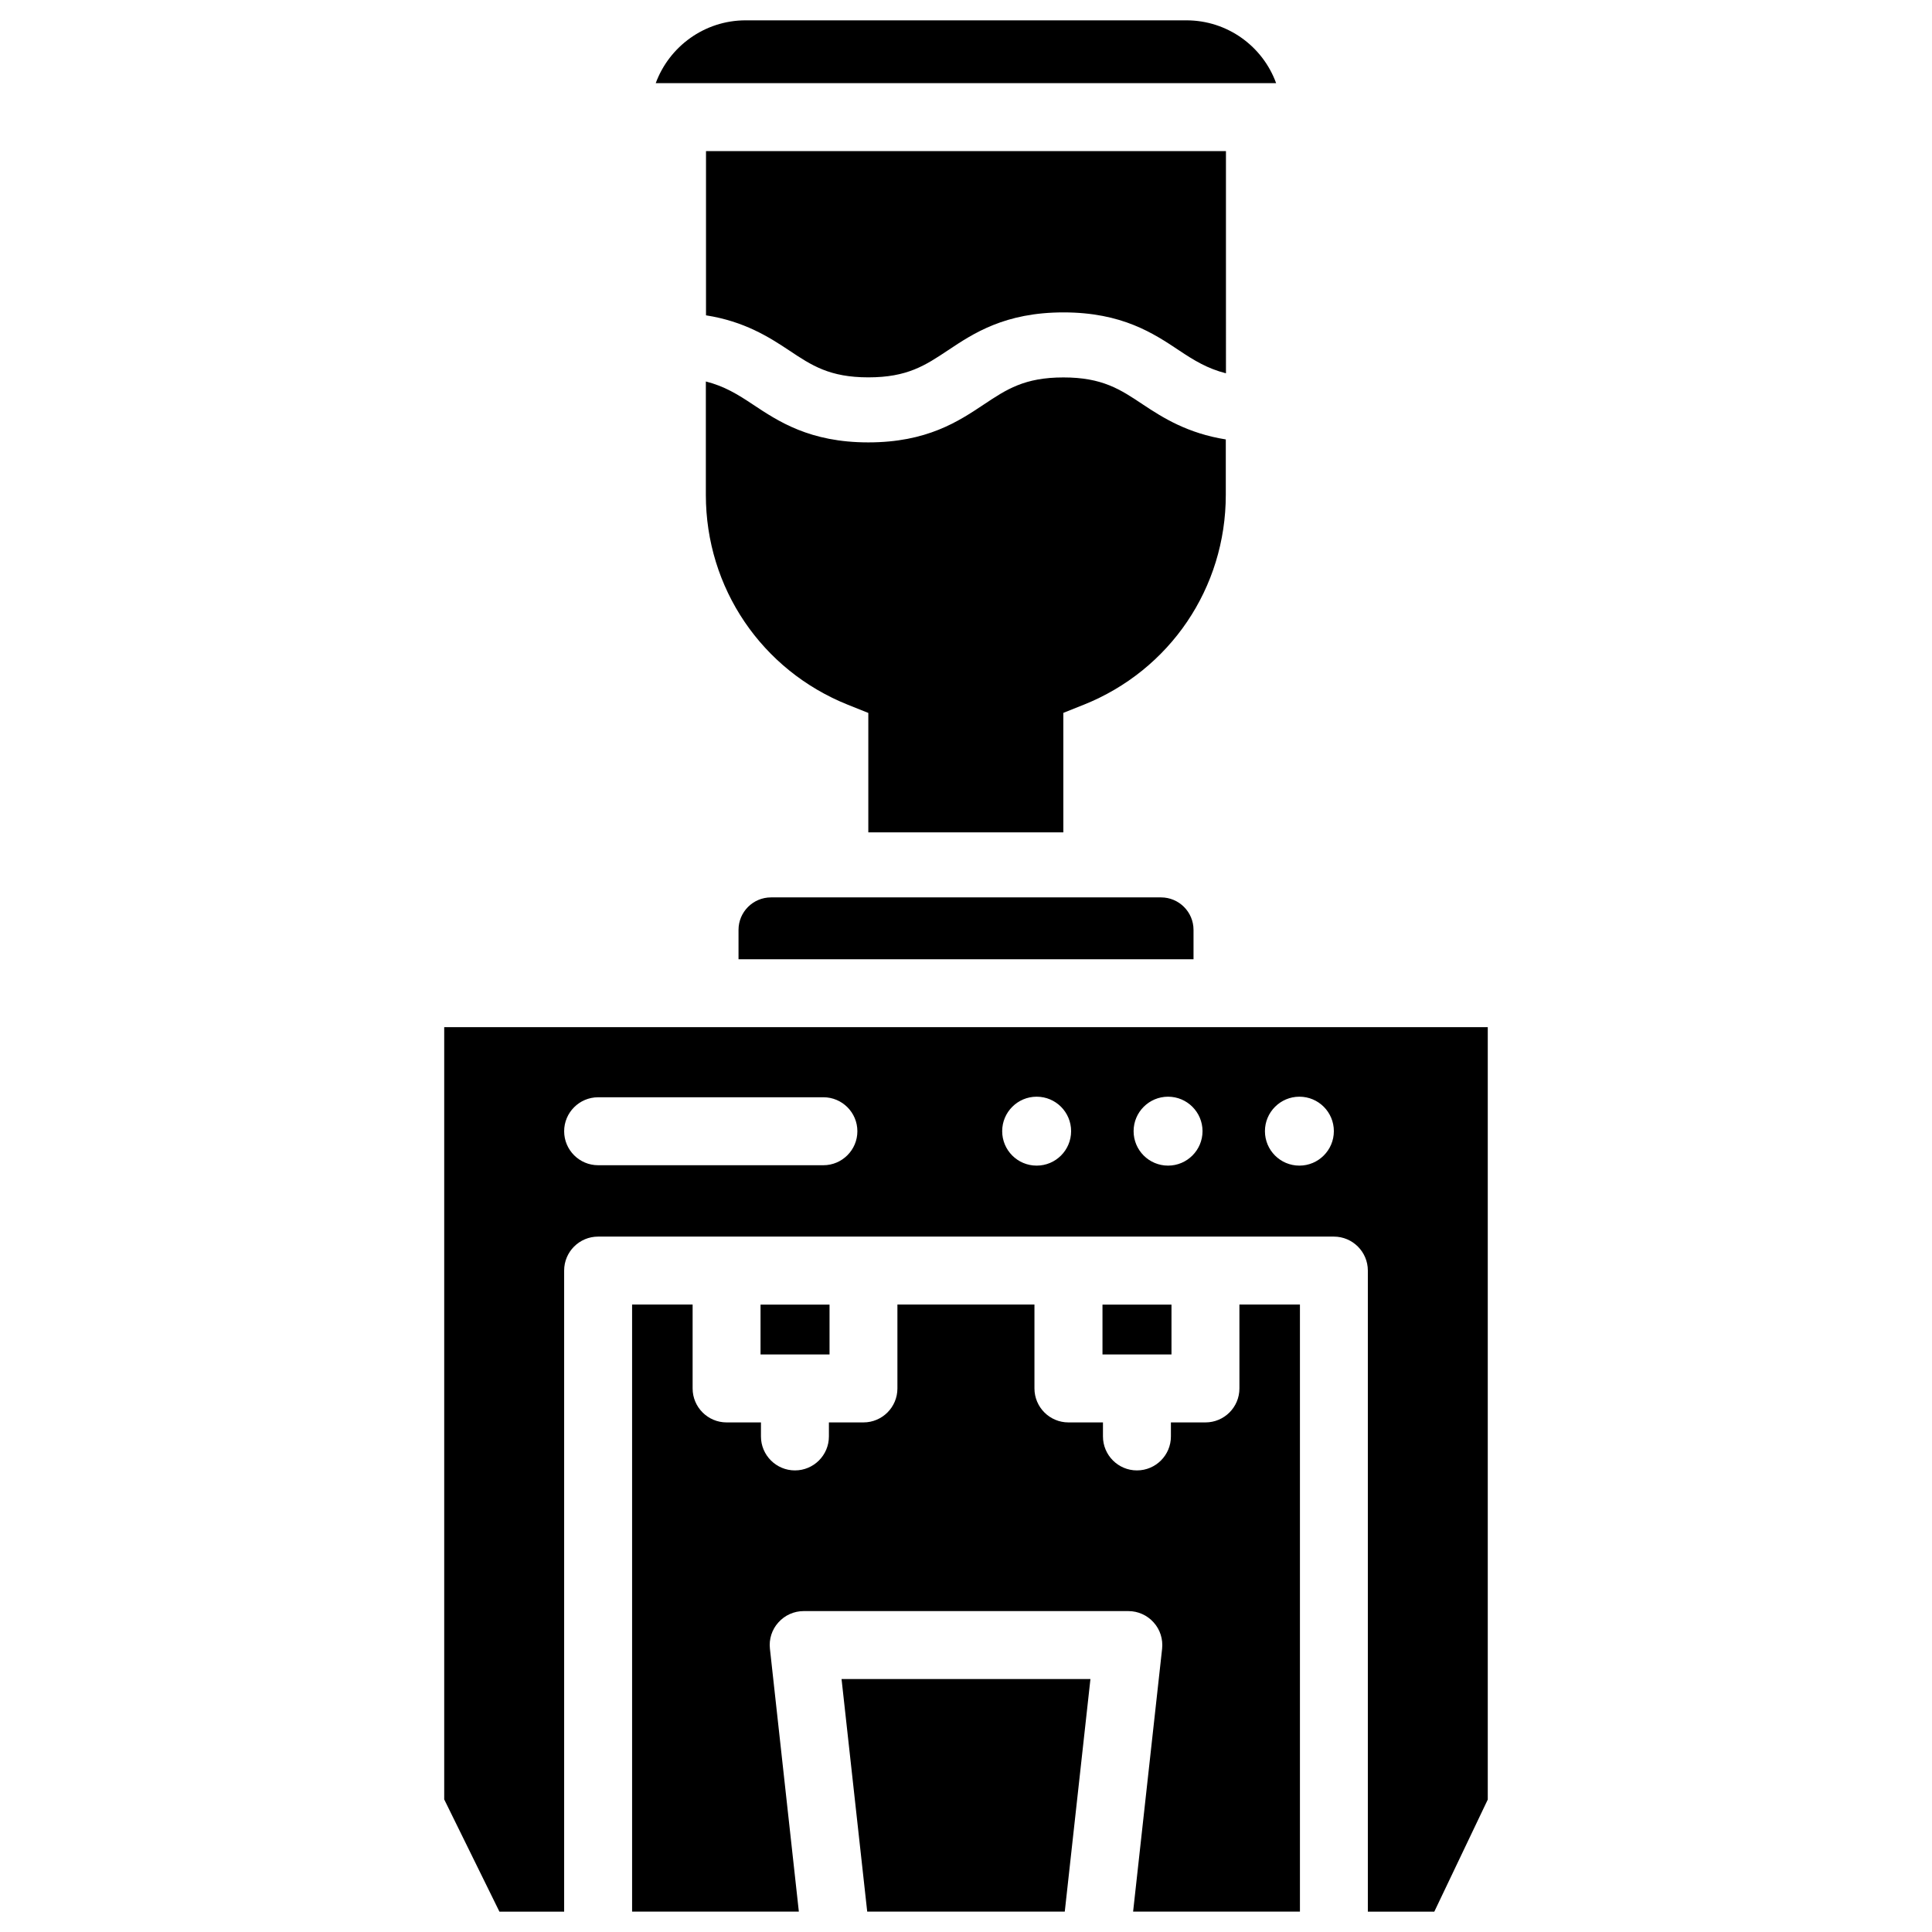
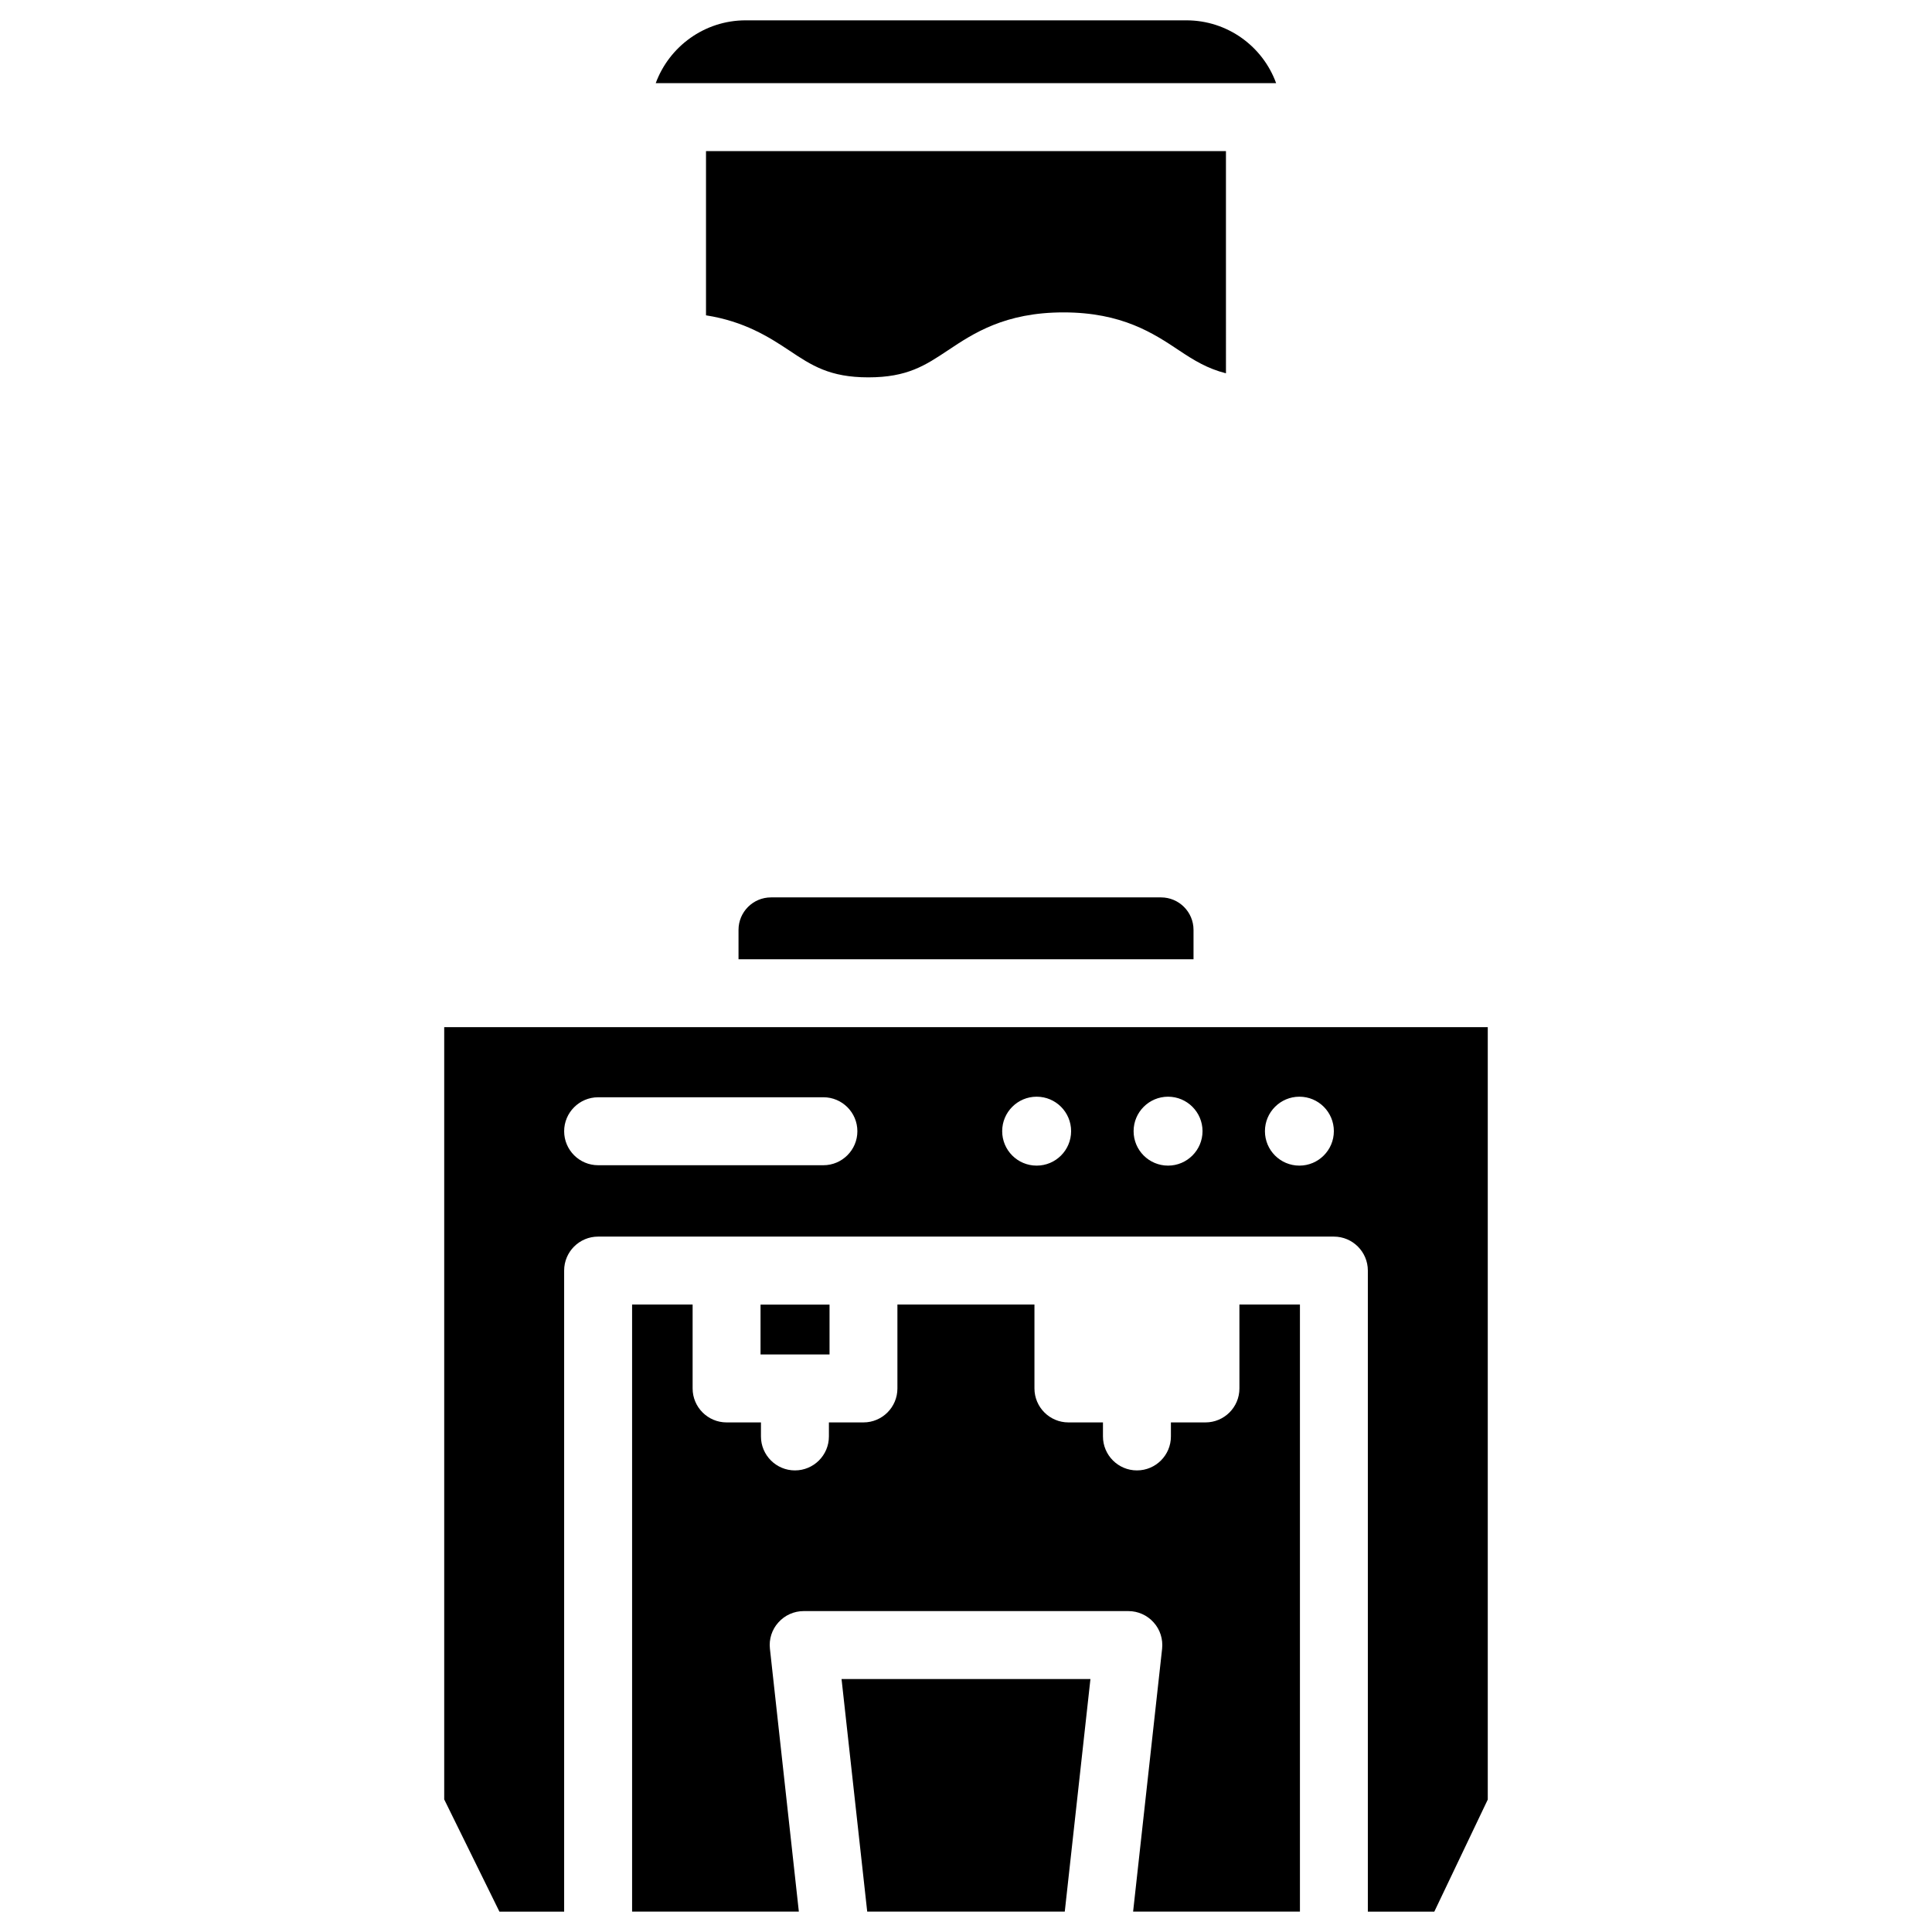
<svg xmlns="http://www.w3.org/2000/svg" fill="#000000" width="800px" height="800px" version="1.1" viewBox="144 144 512 512">
  <g>
    <path d="m472.46 511.95c0 4.977-4.031 9.004-9.004 9.004h-9.152v3.715c0 4.977-4.031 9.004-9.004 9.004-4.977 0-9.004-4.051-9.004-9.004v-3.715h-9.152c-4.977 0-9.004-4.051-9.004-9.004v-22.23h-36.316v22.23c0 4.977-4.031 9.004-9.004 9.004h-9.152v3.715c0 4.977-4.031 9.004-9.004 9.004-4.977 0-9.004-4.051-9.004-9.004v-3.715h-9.105c-4.977 0-9.004-4.051-9.004-9.004v-22.23h-16.039v160.88h44.191l-7.664-69.652c-0.293-2.539 0.523-5.102 2.246-6.992 1.699-1.91 4.137-3 6.695-3h86.047c2.562 0 4.996 1.09 6.695 3 1.723 1.891 2.519 4.449 2.246 6.992l-7.684 69.652h44.211v-160.88h-16.039z" />
    <path d="m458.4 149.39h-116.8c-10.914 0-20.258 6.949-23.824 16.648h164.41c-3.527-9.719-12.848-16.648-23.785-16.648z" />
    <path d="m468.89 184.05h-137.79v43.516c10.141 1.594 16.668 5.731 22 9.277 6.004 4.008 10.746 7.16 21.035 7.16 10.328 0 15.074-3.168 21.074-7.16 6.738-4.492 15.094-10.055 30.629-10.055s23.891 5.582 30.605 10.055c3.988 2.664 7.559 4.848 12.449 6.086z" />
    <path d="m345.55 489.74h18.285v13.203h-18.285z" />
-     <path d="m468.89 260.46c-10.16-1.617-16.688-5.731-22.02-9.277-6.004-4.008-10.746-7.16-21.055-7.16-10.328 0-15.074 3.168-21.074 7.16-6.738 4.492-15.094 10.055-30.629 10.055-15.512 0-23.867-5.582-30.605-10.055-3.988-2.664-7.559-4.848-12.449-6.086v30.062c0 24.625 14.777 46.457 37.641 55.609l5.414 2.164v31.656h51.684l-0.004-31.664 5.414-2.164c22.859-9.152 37.641-30.984 37.641-55.609v-14.691z" />
    <path d="m373.82 650.6h52.355l6.801-61.633h-65.957z" />
    <path d="m348.32 381.82c-4.746 0-8.605 3.863-8.605 8.605v7.789h120.58v-7.789c0-4.746-3.863-8.605-8.605-8.605z" />
-     <path d="m436.17 489.74h18.285v13.203h-18.285z" />
    <path d="m261.72 416.23v204.63l14.633 29.746h17.152v-169.89c0-4.977 4.031-9.004 9.004-9.004h194.98c4.977 0 9.004 4.051 9.004 9.004v169.89h17.613l14.168-29.703v-204.7h-276.55zm100.49 36.566h-59.699c-4.977 0-9.004-4.051-9.004-9.004 0-4.953 4.031-9.004 9.004-9.004l59.699-0.004c4.977 0 9.004 4.051 9.004 9.004 0.004 4.957-4.047 9.008-9.004 9.008zm56.512 0.105c-5.059 0-9.133-4.094-9.133-9.133s4.094-9.133 9.133-9.133c5.059 0 9.133 4.094 9.133 9.133s-4.074 9.133-9.133 9.133zm34.828 0c-5.059 0-9.133-4.094-9.133-9.133s4.094-9.133 9.133-9.133c5.039 0 9.133 4.094 9.133 9.133-0.004 5.039-4.098 9.133-9.133 9.133zm34.805 0c-5.059 0-9.133-4.094-9.133-9.133s4.094-9.133 9.133-9.133c5.059 0 9.133 4.094 9.133 9.133-0.004 5.039-4.098 9.133-9.133 9.133z" />
  </g>
</svg>